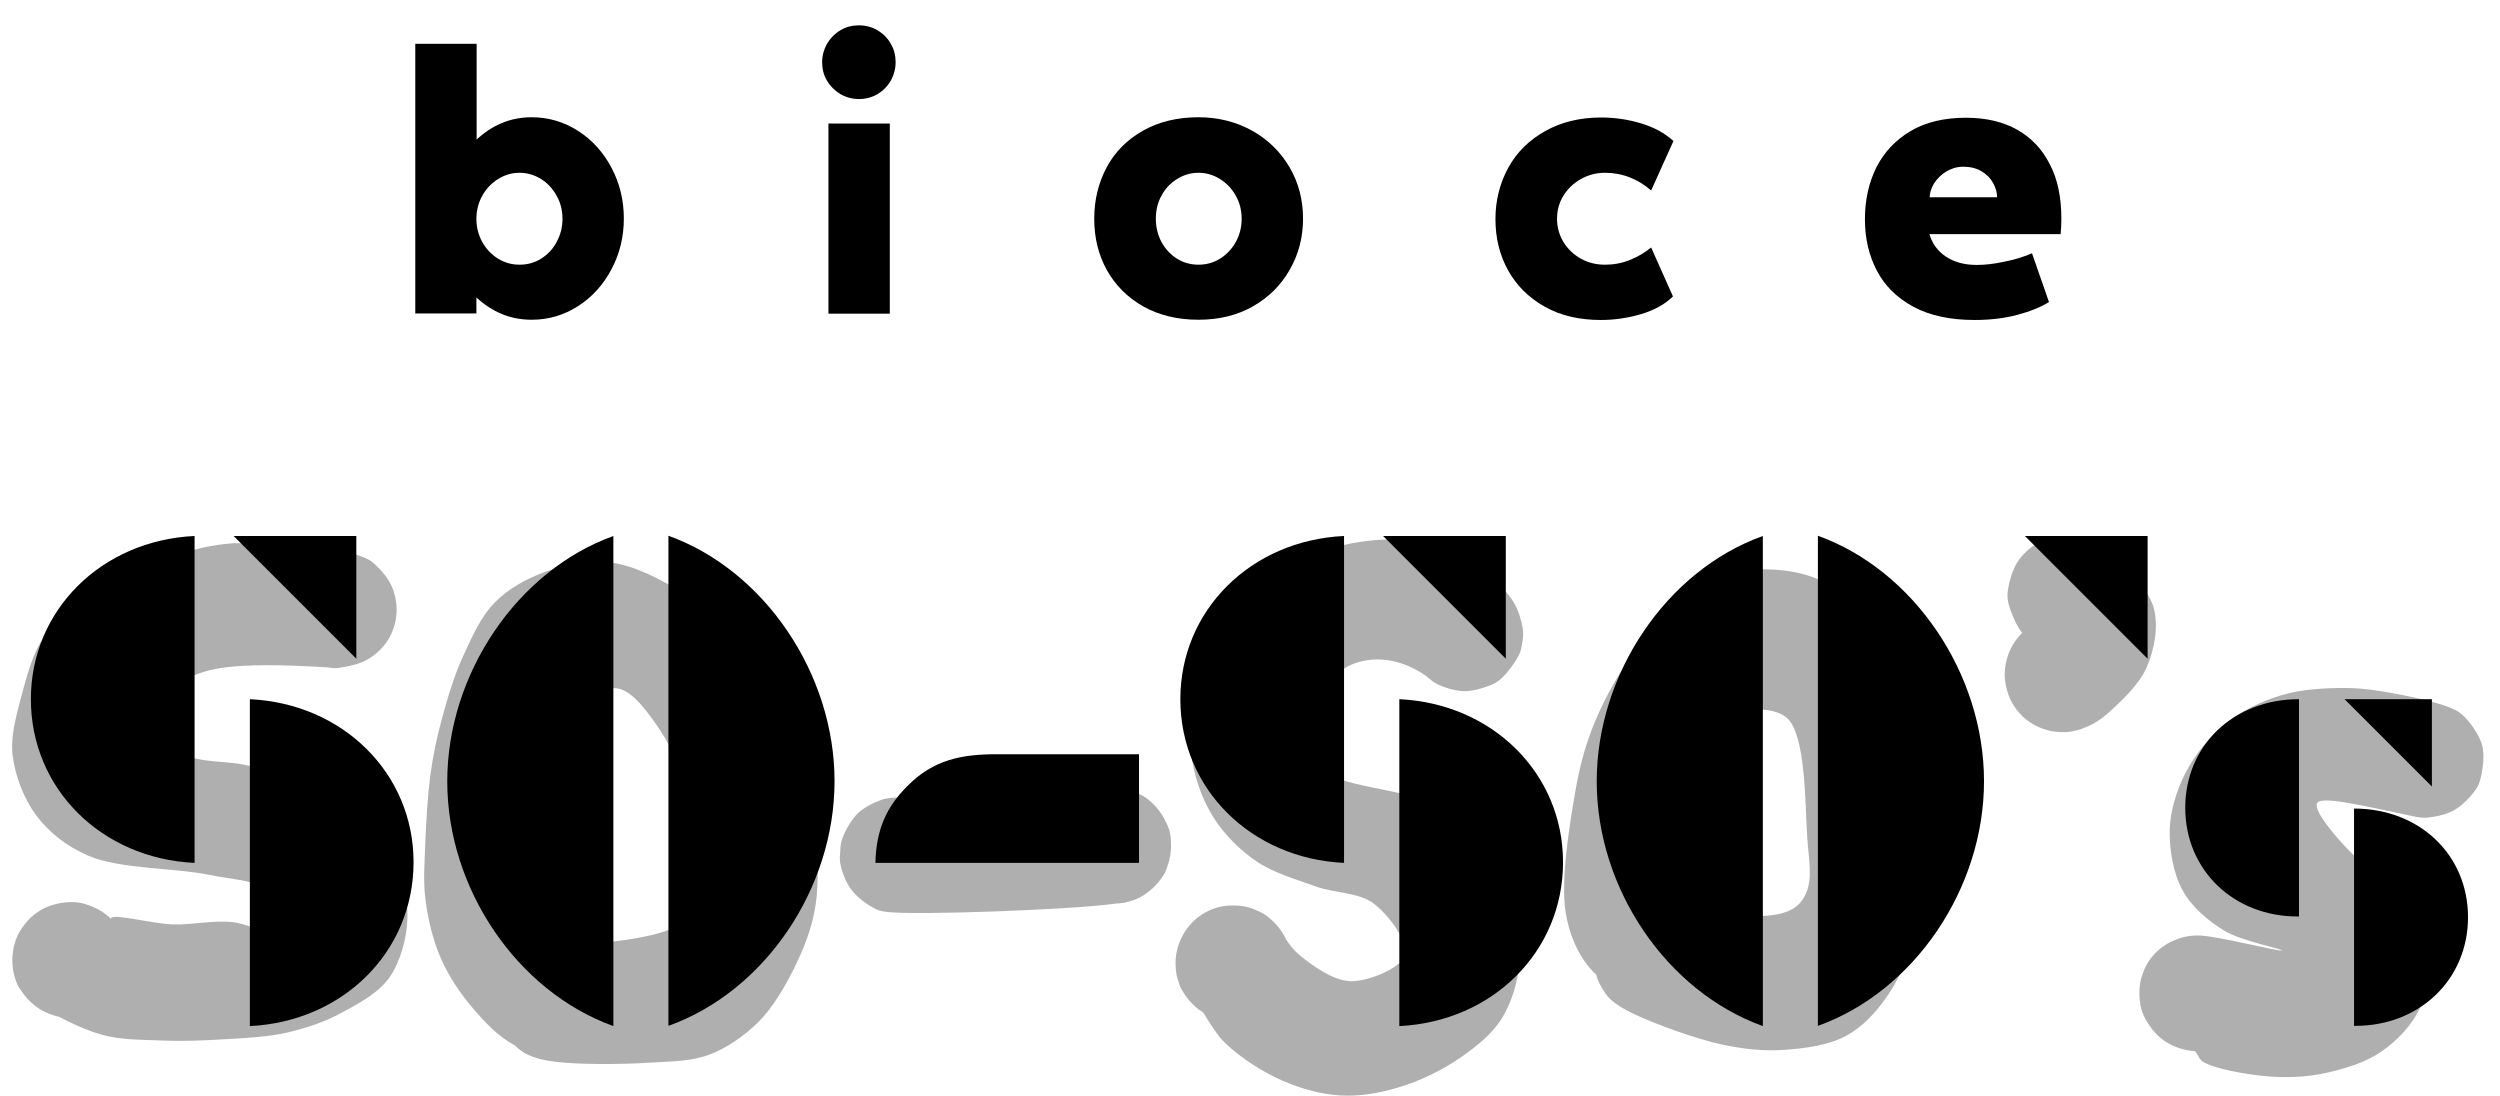
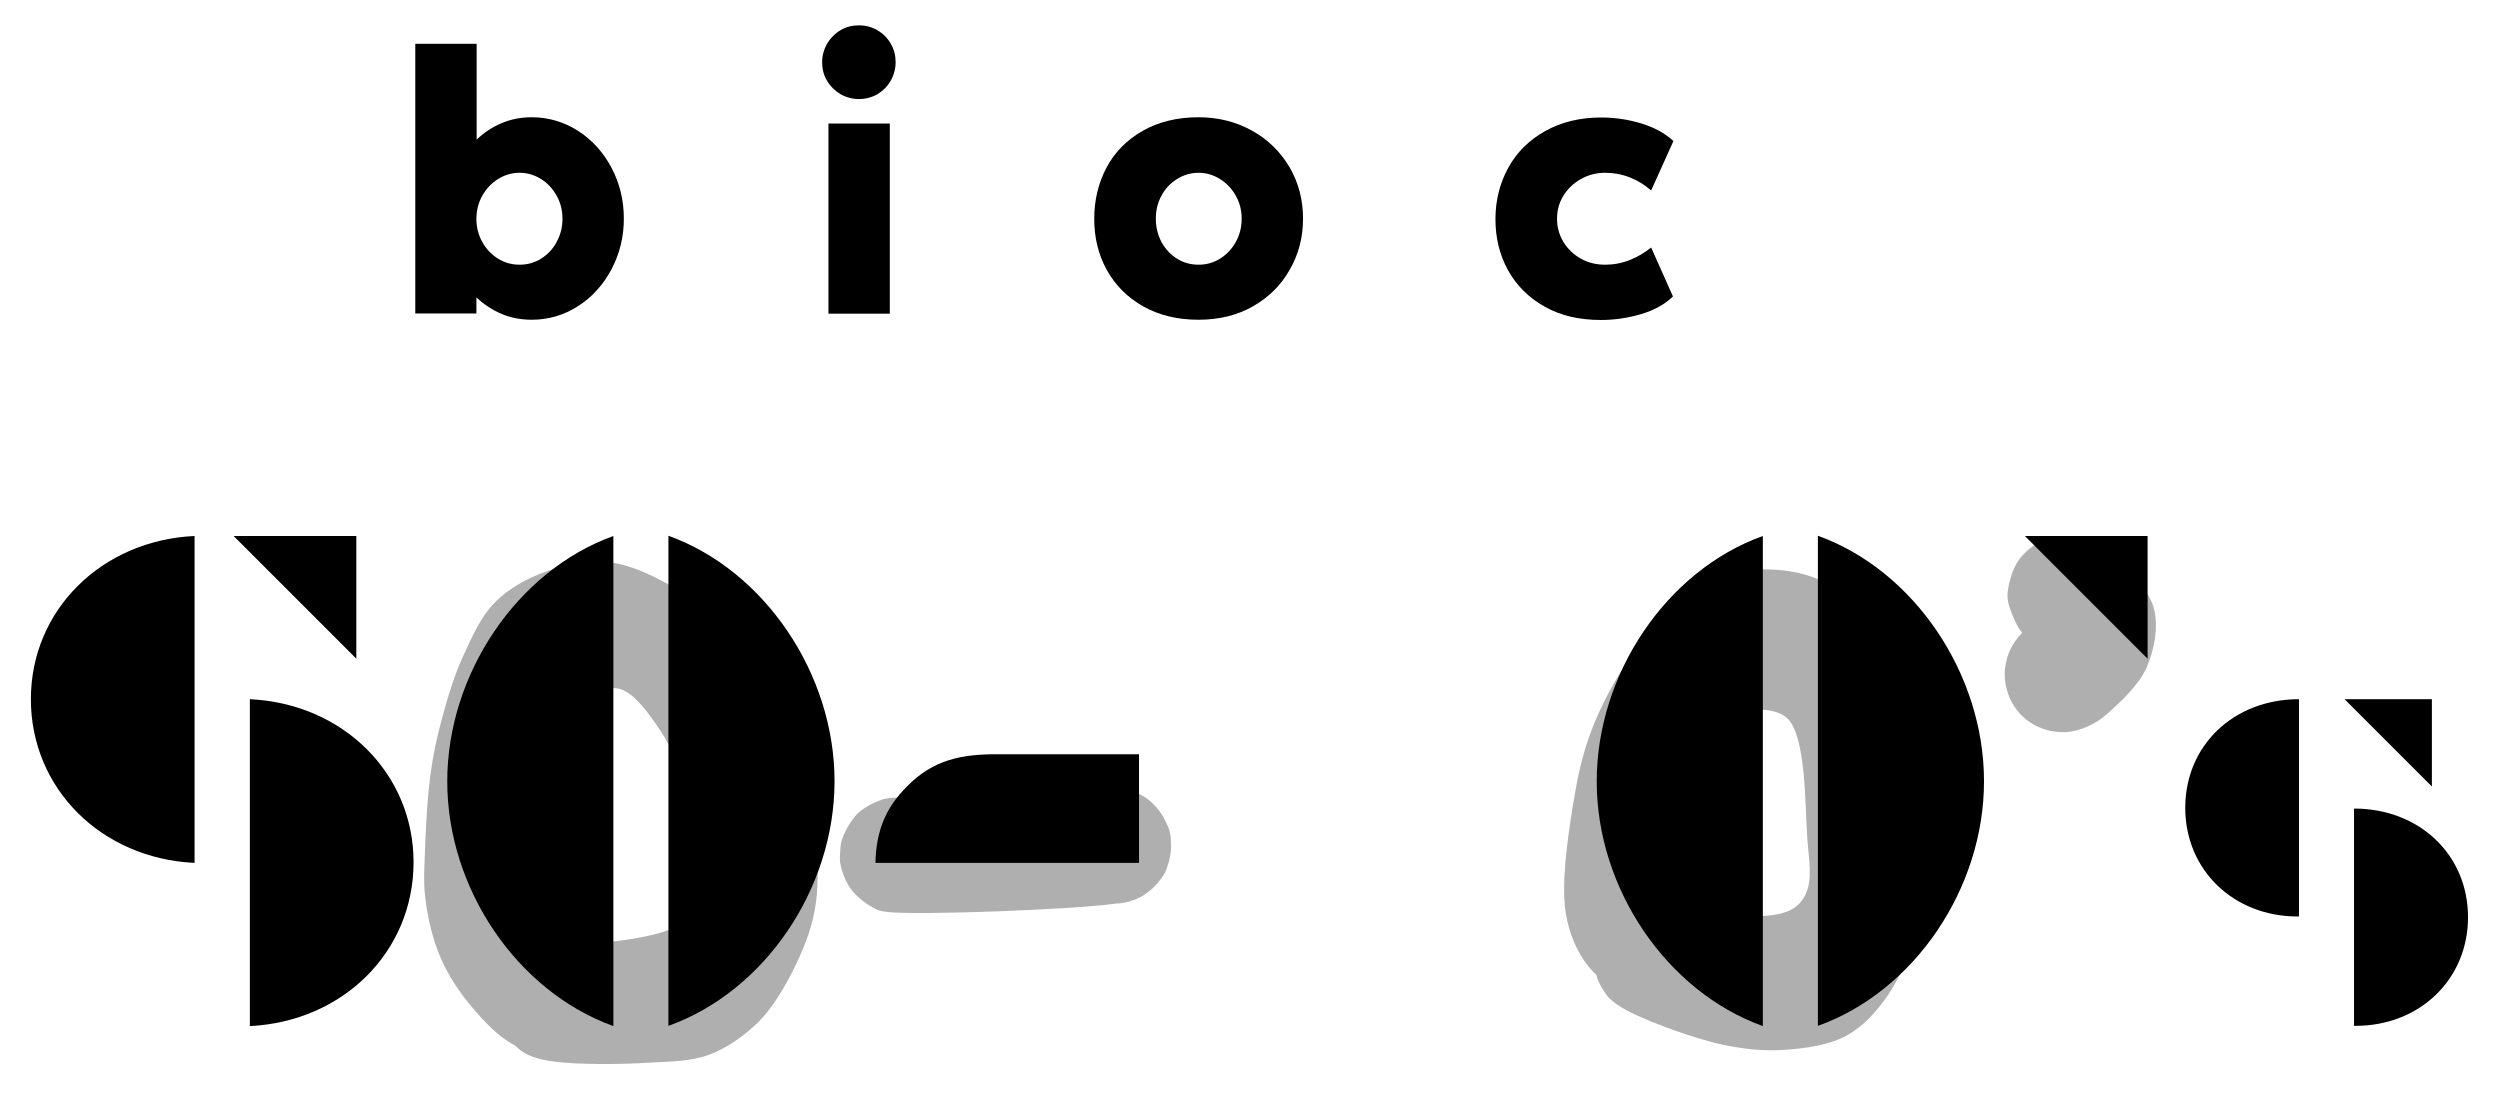
<svg xmlns="http://www.w3.org/2000/svg" xmlns:xlink="http://www.w3.org/1999/xlink" version="1.1" id="レイヤー_1" x="0px" y="0px" viewBox="0 0 1030.9 452" style="enable-background:new 0 0 1030.9 452;" xml:space="preserve">
  <style type="text/css"> .st0{clip-path:url(#SVGID_00000100359632059814032470000016389241898698990750_);} .st1{clip-path:url(#SVGID_00000024692715904317643790000004071625876896130450_);} .st2{fill:#AFAFAF;} .st3{clip-path:url(#SVGID_00000147909630531043794980000014000429403600353713_);} .st4{clip-path:url(#SVGID_00000060750436267217601340000006525328819486775193_);} .st5{clip-path:url(#SVGID_00000025444474252595092000000012250586257898995380_);} .st6{clip-path:url(#SVGID_00000134221766970970099670000014076694682366625937_);} .st7{clip-path:url(#SVGID_00000036950131128941594780000007901896603772854656_);} .st8{clip-path:url(#SVGID_00000123434207705515125920000012554356502100482184_);} .st9{clip-path:url(#SVGID_00000083051148111355278310000017233529801803978123_);} .st10{clip-path:url(#SVGID_00000170987846974917504910000009989391790175697546_);} .st11{clip-path:url(#SVGID_00000116230623281031171530000000257784117469992362_);} .st12{clip-path:url(#SVGID_00000065034080495001424000000013823868393890194087_);} .st13{clip-path:url(#SVGID_00000000941040123841111600000003816457520415069610_);} .st14{clip-path:url(#SVGID_00000136369776200813902720000006743815233321335969_);} </style>
  <g>
    <defs>
-       <rect id="SVGID_1_" x="4.8" y="224" width="163.5" height="205.3" />
-     </defs>
+       </defs>
    <clipPath id="SVGID_00000065038448698341054140000011133131815781052335_">
      <use xlink:href="#SVGID_1_" style="overflow:visible;" />
    </clipPath>
    <g style="clip-path:url(#SVGID_00000065038448698341054140000011133131815781052335_);">
      <g>
        <defs>
          <path id="SVGID_00000039825453748334761610000005809497073419607197_" d="M135.2,275.2c-42.1-2.6-49.5,1-57.2,4.1 s-21.4,6.4-22.3,11.4c-0.9,5.3,11.9,15.9,19.6,20.1c7.4,3.9,17.3,2.8,25.6,4.6c8,1.8,16.1,3.1,23.4,6.3 c7.4,3.1,14.8,7,20.9,12.3c6.4,5.5,12.9,12.9,16.7,20.4c3.8,7.4,6.4,16.2,6.1,24.2c-0.2,8.2-2.9,18.1-7.5,24.6 c-4.5,6.3-12.4,10.5-19.4,14.3c-6.9,3.8-14.4,6.3-22.3,8.2c-8.5,2-18.4,2.4-27.2,2.9c-8.3,0.5-15.8,0.8-23.9,0.5 c-8.5-0.4-17.6-0.1-26-2.5c-8.9-2.5-20.1-8.5-26-12.3c-3.4-2.3-5.6-4-7.4-6.4c-1.5-2.1-2.3-4.8-2.8-7.3 c-0.5-2.5-0.5-5.1-0.2-7.7c0.2-2.5,1-5.1,2.1-7.4c1.1-2.3,2.8-4.4,4.5-6.3c1.8-1.8,3.9-3.5,6.1-4.6c2.3-1.1,4.9-1.9,7.4-2.3 c2.5-0.4,5.1-0.2,7.6,0.1c2.5,0.4,5,1.3,7.3,2.5c2.3,1.3,4.3,3,6,4.9c1.8,1.9,3.3,4.1,4.3,6.4c1,2.4,1.6,5,1.9,7.5 c0.2,2.5,0.1,5.1-0.5,7.7c-0.6,2.5-1.6,5-3,7.1c-1.4,2.1-3,4.1-5,5.8c-2,1.6-4.4,3-6.8,3.9c-2.4,0.9-5,1.4-7.5,1.5 c-2.5,0.1-5.3-0.2-7.6-1c-2.4-0.8-4.9-1.9-6.9-3.4c-2.1-1.5-4-3.4-5.5-5.4c-1.5-2-2.8-4.5-3.5-6.9c-0.8-2.4-1.1-5-1.1-7.5 c0-2.5,0.5-5.3,1.4-7.7c0.9-2.4,2.1-4.8,3.8-6.8c1.5-2,3.5-3.8,5.6-5.1c2.1-1.4,4.6-2.5,7.1-3.1c2.5-0.6,5.1-0.9,7.7-0.8 c2.5,0.1,5.1,0.9,7.5,1.9c2.4,1,4.6,2.4,6.5,4c1.9,1.6,4.9,6,4.9,6s-4.4-4.3-3.8-5.3c1.1-2,17.2,2.4,25.7,2.6 c8.3,0.2,16.6-1.9,24.8-0.9c8.7,1.1,24.1,10,26.1,7.5c1.9-2.4-6.3-16.2-12.2-20.7c-6-4.5-14.3-4.3-23.7-6.3 c-13.5-2.9-37.4-2.4-50-7.9c-9.3-4-16.3-9.7-21.6-16.7c-5.1-6.9-8.7-16.4-9.7-24.7c-0.9-7.9,1.4-15.9,3.5-24 c2.3-8.4,4.6-18.1,9.7-25.2c5-7,12.9-12.5,20.2-17.3c7-4.5,14.9-7.5,22.4-10.8c7.4-3.1,14.5-6.5,22.3-8.3 c8.2-1.9,16.9-2.3,25.5-2.3s18.3,1.2,25.7,2.5c5.8,1,11.5,2.1,15.2,3.6c2.1,0.9,3.3,1.5,4.9,3c2.3,2.1,5.4,5.6,6.9,9 c1.5,3.4,2.3,7.5,2,11.3c-0.2,3.6-1.5,7.8-3.5,10.9c-1.9,3.1-5,6-8.2,7.9c-3.1,1.9-7.8,3-10.9,3.4 C138.7,275.9,135.2,275.2,135.2,275.2" />
        </defs>
        <clipPath id="SVGID_00000036932111339874934530000015050491760292152255_">
          <use xlink:href="#SVGID_00000039825453748334761610000005809497073419607197_" style="overflow:visible;" />
        </clipPath>
        <g style="clip-path:url(#SVGID_00000036932111339874934530000015050491760292152255_);">
          <path class="st2" d="M0,219h173.1v215H0V219z" />
        </g>
      </g>
    </g>
  </g>
  <g>
    <defs>
      <rect id="SVGID_00000031926040758173289930000017826070092773118867_" x="174.3" y="231.6" width="163.4" height="207.6" />
    </defs>
    <clipPath id="SVGID_00000158749577707797543400000011190723176069018043_">
      <use xlink:href="#SVGID_00000031926040758173289930000017826070092773118867_" style="overflow:visible;" />
    </clipPath>
    <g style="clip-path:url(#SVGID_00000158749577707797543400000011190723176069018043_);">
      <g>
        <defs>
          <path id="SVGID_00000018927659624699419910000009693059198265223575_" d="M228.9,390.2c47-2.5,54.3-8.7,57.8-15.6 c3.6-7,2.6-17.7,1.9-26.1c-0.8-8.2-3.5-15.9-6.1-23.7c-2.6-7.9-5.3-16.3-9.9-23.1c-4.6-6.8-11.2-16.6-17.8-17.8 c-6.5-1.1-17.2,4.5-21.9,10.2c-5,5.9-5.3,16.9-6.9,25.2c-1.5,8-2.4,15.8-2.9,23.7c-0.5,8-2.1,16.6,0,24.1 c2.1,7.8,8.7,20.1,13,22.1c2.4,1.1,4.8-1.3,7.1-1.3c2.5,0,5.3,0.4,7.7,1.3c2.4,0.8,4.8,2.1,6.8,3.6c2,1.5,4,3.5,5.4,5.6 c1.4,2.1,2.5,4.6,3.1,7c0.6,2.5,1,5.1,0.9,7.7c-0.1,2.5-0.6,5.1-1.6,7.5c-0.9,2.4-2.4,4.6-4,6.5c-1.6,1.9-3.8,3.6-5.9,5 c-2.1,1.2-4.6,2.4-7.1,2.9c-2.5,0.5-5.1,0.6-7.7,0.4c-2.5-0.3-5.1-1-7.4-2c-2.3-1.1-4.5-2.6-6.4-4.4c-1.9-1.8-3.5-3.9-4.8-6.1 c-1.1-2.3-2-4.8-2.4-7.3c-0.4-2.5-0.4-5.1,0-7.6c0.4-2.5,1.3-5.1,2.4-7.4c1.3-2.3,2.9-4.4,4.8-6.1c1.9-1.8,4.1-3.3,6.4-4.3 c2.3-1,4.9-1.8,7.4-2c2.5-0.2,5.1-0.1,7.7,0.4c2.5,0.5,5,1.6,7.1,2.9c2.1,1.3,4.3,3,5.9,4.9c1.6,1.9,3,4.3,4,6.7 c0.9,2.4,1.5,5,1.6,7.5c0.1,2.5-0.2,5.1-0.9,7.7c-0.6,2.4-1.8,4.9-3.1,7c-1.4,2.1-3.4,4.1-5.4,5.6c-2,1.5-4.4,2.8-6.8,3.5 c-2.4,0.8-5.1,1-7.7,1.3c-2.4,0.2-3.9,0.2-6.9,0c-5.5-0.5-16.8-1.1-23.7-4.5c-6.9-3.4-12.8-9.8-17.9-15.8 c-5.1-6-9.7-12.9-12.9-20.2c-3.3-7.5-5.4-16.4-6.4-24.6c-1-8-0.2-15.8,0-24c0.4-8.7,0.9-17.9,2-26.5c1.1-8.2,2.6-15.6,4.8-23.6 c2.3-8.5,5.1-18.1,8.9-26.2c3.6-7.8,7.2-16.1,12.9-21.8c5.6-5.8,13.3-10,21.1-12.8c8-2.9,17.8-4.8,26.3-3.8 c8.5,1,17.1,5.1,24.8,9.4c8.2,4.4,16.6,10.7,22.9,16.9c5.9,5.8,10,10.9,14.7,19.1c6.8,11.9,15,34.1,18.8,47.4 c2.6,9.2,3.5,15.5,4.1,23.7c0.6,8.8,0.9,18.6-0.8,27.2c-1.5,8.3-4.8,16.3-8.5,23.8c-3.9,7.8-8.8,16.2-14.8,22.2 c-5.8,5.6-12.7,10.5-20.1,13.3c-7.5,2.8-15.6,2.8-24.8,3.3c-11.5,0.8-30,0.8-38.9-0.4c-4.9-0.6-8.2-1.5-11-2.8 c-2-0.9-3.4-2-4.8-3.3c-1.4-1.2-2.6-2.4-3.8-4.3c-1.6-2.6-3.5-7-4-10.7s0.5-8.4,1.4-11.4c0.6-2.1,1.3-3.3,2.6-5 c1.9-2.5,5.3-5.9,8.5-7.7s11.2-2.6,11.2-2.6" />
        </defs>
        <clipPath id="SVGID_00000003783045981120615400000007381478712948617404_">
          <use xlink:href="#SVGID_00000018927659624699419910000009693059198265223575_" style="overflow:visible;" />
        </clipPath>
        <g style="clip-path:url(#SVGID_00000003783045981120615400000007381478712948617404_);">
          <path class="st2" d="M170.3,226.9h171.4v216.3H170.3V226.9z" />
        </g>
      </g>
    </g>
  </g>
  <g>
    <defs>
      <rect id="SVGID_00000048482270491042689100000018426922532855567034_" x="346.1" y="324.9" width="136.9" height="51.7" />
    </defs>
    <clipPath id="SVGID_00000167374349010261602680000006023695016541066420_">
      <use xlink:href="#SVGID_00000048482270491042689100000018426922532855567034_" style="overflow:visible;" />
    </clipPath>
    <g style="clip-path:url(#SVGID_00000167374349010261602680000006023695016541066420_);">
      <g>
        <defs>
          <path id="SVGID_00000034776373521486113060000003981045810429919923_" d="M369.2,328.9c95.3-3.4,98.1-2.5,100.9-1.3 c2,0.9,3.1,1.8,4.8,3.3c2.3,2.3,5.3,6.5,6.5,9.4c0.9,2,1.2,3.4,1.4,5.5c0.2,3.1-0.5,8.3-1.4,11.3c-0.6,2.1-1.3,3.4-2.6,5.1 c-1.9,2.5-5.3,5.9-8.5,7.6c-3.3,1.8-7.7,2.6-11,2.8c-2.8,0.1-5.3-0.5-7.7-1.3c-2.4-0.9-4.9-2.1-6.9-3.6c-2-1.5-3.9-3.5-5.3-5.6 c-1.4-2.1-2.6-4.5-3.3-7c-0.6-2.4-0.9-5.1-0.8-7.7c0.1-2.5,0.8-5.1,1.6-7.5c0.9-2.4,2.3-4.6,3.9-6.5s3.8-3.6,5.9-5 c2.1-1.3,4.6-2.4,7.2-2.9c2.5-0.5,5.3-0.6,7.8-0.4c2.5,0.2,5.1,1,7.4,2c2.3,1.1,4.5,2.6,6.4,4.4c1.9,1.8,3.4,3.9,4.6,6.1 c1.1,2.3,2.1,4.8,2.5,7.3c0.4,2.5,0.4,5.1,0,7.7c-0.4,2.5-1.2,5.1-2.5,7.4c-1.1,2.3-2.8,4.4-4.6,6.1c-1.9,1.8-4.1,3.3-6.4,4.3 c-2.3,1.1-4.9,1.9-7.4,2.1c-2.5,0.2-5.3,0.1-7.8-0.5c-2.5-0.6-5-1.6-7.2-2.9c-2.1-1.3-4.3-3-5.9-4.9c-1.6-1.9-3-4.3-3.9-6.6 c-0.9-2.4-1.5-5-1.6-7.5c-0.1-2.5,0.1-5.3,0.8-7.7c0.6-2.5,1.9-4.9,3.3-7c1.4-2.1,3.3-4.1,5.3-5.6c2-1.5,4.5-2.8,6.9-3.5 c2.4-0.8,4.8-1.4,7.5-1.2c3.4,0.1,8.2,1.4,11,2.6c2,0.9,3.1,1.8,4.8,3.3c2.3,2.3,5.3,6.5,6.5,9.4c0.9,2,1.2,3.4,1.4,5.5 c0.2,3.1-0.5,8.3-1.4,11.3c-0.6,2.1-1.3,3.4-2.6,5.1c-1.9,2.5-5.3,5.9-8.5,7.6c-3.3,1.8-5.5,2-11,2.8 c-15.9,2.3-81.8,4.9-93.9,3.3c-3-0.4-3.6-0.8-5.5-1.8c-2.8-1.5-6.5-4.3-8.8-7.3c-2.3-2.9-3.9-7.4-4.5-10.4 c-0.5-2.1-0.2-3.9-0.1-5.8c0.1-1.9,0.2-3.6,1.1-5.6c1.1-2.9,3.5-7.1,6.1-9.7c2.6-2.5,6.9-4.6,9.8-5.6 C365.5,329,369.2,328.9,369.2,328.9" />
        </defs>
        <clipPath id="SVGID_00000127029124322343335690000017583950478593274497_">
          <use xlink:href="#SVGID_00000034776373521486113060000003981045810429919923_" style="overflow:visible;" />
        </clipPath>
        <g style="clip-path:url(#SVGID_00000127029124322343335690000017583950478593274497_);">
          <path class="st2" d="M341.3,320h146.4v60.9H341.3V320z" />
        </g>
      </g>
    </g>
  </g>
  <g>
    <defs>
      <rect id="SVGID_00000088090555965962790860000011383069493273036459_" x="484.6" y="222" width="143.5" height="230" />
    </defs>
    <clipPath id="SVGID_00000158710694804197097140000006541158117978586033_">
      <use xlink:href="#SVGID_00000088090555965962790860000011383069493273036459_" style="overflow:visible;" />
    </clipPath>
    <g style="clip-path:url(#SVGID_00000158710694804197097140000006541158117978586033_);">
      <g>
        <defs>
          <path id="SVGID_00000111896963108134270910000011259529623949951903_" d="M587.9,278.6c-12.8-8.8-24.8-7.5-31.7-4 c-6.9,3.5-14.7,10.9-16.8,17.8c-2.1,6.9-1.4,17.4,3.9,23.6c7.6,8.9,36,9,48.3,15.8c9,5,15.7,10.3,21.1,17.3 c5.3,6.9,8.8,15.9,11,24.1c2.3,7.9,3.6,16.3,2.9,24.1c-0.8,7.8-3.3,16.3-7.4,22.8c-4.1,6.5-10.7,11.7-17.4,16.3 c-7.3,5-16.6,9.5-25.1,12c-7.9,2.4-16.2,3.8-24.2,3.3c-8-0.5-16.1-2.8-23.7-6.1c-8.2-3.6-17.1-9.3-23.5-15.4 c-6-5.8-10.9-17.1-14.3-19.9c-1.3-1.1-2.4-0.6-3.3-1.6c-1.3-1.5-2-4.8-2.5-7.3c-0.5-2.5-0.6-5.3-0.2-7.8c0.4-2.5,1.3-5,2.4-7.3 c1.1-2.3,2.8-4.5,4.6-6.3c1.8-1.8,4-3.3,6.3-4.4c2.3-1.1,4.9-1.9,7.4-2.1c2.5-0.2,5.1-0.2,7.6,0.3c2.5,0.5,5,1.5,7.3,2.8 c2.1,1.3,4.3,3,5.9,4.9c1.6,1.9,3.1,4.1,4.1,6.5c1,2.4,1.6,5,1.8,7.5c0.1,2.5-0.1,5.3-0.8,7.7c-0.6,2.5-1.8,4.9-3.1,7 c-1.4,2.1-3.1,4.1-5.1,5.6c-2,1.6-4.4,2.9-6.8,3.8c-2.4,0.9-5,1.4-7.5,1.4c-2.5,0-5.3-0.4-7.7-1.1c-2.4-0.8-4.9-2-6.9-3.5 c-2-1.5-3.9-3.4-5.4-5.5c-1.5-2-2.6-4.5-3.4-6.9c-0.8-2.4-1-5.1-0.9-7.7c0.1-2.5,0.6-5.1,1.5-7.5c0.9-2.4,2.3-4.8,3.9-6.8 c1.6-2,3.6-3.6,5.8-5c2.1-1.4,4.6-2.4,7.1-3c2.5-0.6,5.1-0.8,7.7-0.5c2.5,0.2,5.1,0.9,7.4,1.9c2.4,1,4.3,2.1,6.5,4.3 c3.4,3.1,6.1,10,11,14c5.6,4.6,14.3,10.9,21.6,10.9c7.3,0,20.6-5.5,22.1-10.8s-6.6-16.4-12.8-21.1c-6.1-4.8-16.2-4.3-24.1-7.2 c-8-2.9-16.9-5.4-23.9-10c-6.9-4.6-13.3-10.9-17.8-17.8c-4.4-6.8-7.5-14.9-9-23.1c-1.5-8.4-1.3-18.1,0.2-26.6 c1.5-8.5,4.5-17.4,8.8-24.7c4.1-7,10.2-12.9,16-18.3c5.9-5.3,12.3-10.3,19.4-13.8c7.4-3.6,15.8-6.4,24.3-7.7 c8.9-1.3,19.2-1.8,28,0.5c8.8,2.3,18.3,8.3,24.6,12.9c4.8,3.5,8.5,7.3,11,11.3c2.1,3.4,3.3,7.8,3.8,10.8 c0.4,2.1,0.1,3.8-0.1,5.6c-0.3,1.9-0.5,3.6-1.5,5.6c-1.4,2.8-4.5,7-6.8,9.2c-1.6,1.5-2.8,2.3-4.8,3.1c-2.9,1.2-7.4,2.6-11.2,2.5 c-3.6-0.1-8.3-1.6-11-3C590.5,281,587.9,278.6,587.9,278.6" />
        </defs>
        <clipPath id="SVGID_00000134958932310631587550000000990675127456331173_">
          <use xlink:href="#SVGID_00000111896963108134270910000011259529623949951903_" style="overflow:visible;" />
        </clipPath>
        <g style="clip-path:url(#SVGID_00000134958932310631587550000000990675127456331173_);">
-           <path class="st2" d="M479.8,218.4h153.1v238H479.8V218.4z" />
-         </g>
+           </g>
      </g>
    </g>
  </g>
  <g>
    <defs>
      <rect id="SVGID_00000023960264232858220450000002688546407556953779_" x="644.8" y="234.5" width="149" height="198.8" />
    </defs>
    <clipPath id="SVGID_00000154385375620142336130000012506441969596791681_">
      <use xlink:href="#SVGID_00000023960264232858220450000002688546407556953779_" style="overflow:visible;" />
    </clipPath>
    <g style="clip-path:url(#SVGID_00000154385375620142336130000012506441969596791681_);">
      <g>
        <defs>
          <path id="SVGID_00000173130290516794098420000009642910705231963274_" d="M688.8,372.7c44.8,10.2,52.3,2.9,55.6-3.6 c3.3-6.6,1.4-14.8,0.8-24.2c-0.9-13.5-0.5-42-8.4-48.9c-5.5-4.8-18.1-4.1-24.1-0.6c-6.3,3.6-9.2,14.8-12.2,22.7 c-2.9,7.8-4.4,16.1-5.6,24.2c-1.3,8.2-4.3,18.7-1.6,24.8c2.3,5.3,10.7,7.8,13.7,11.3c2,2.4,3,4.3,3.9,6.7 c0.9,2.4,1.4,5.1,1.5,7.6c0.1,2.5-0.3,5.1-1,7.5c-0.8,2.4-1.9,4.9-3.4,7c-1.5,2-3.5,3.9-5.5,5.4c-2,1.5-4.4,2.8-6.8,3.5 c-2.4,0.8-5.1,1.1-7.6,1.1c-2.5,0-5.3-0.6-7.7-1.5c-2.4-0.9-4.6-2.3-6.6-3.8c-2-1.6-3.9-3.5-5.3-5.6c-1.4-2.1-2.4-4.5-3-7 c-0.6-2.5-1-5.3-0.8-7.8c0.2-2.5,0.9-5.1,1.9-7.4c1-2.4,2.5-4.6,4.1-6.5c1.6-1.9,3.8-3.6,5.9-4.9c2.3-1.3,4.8-2.3,7.3-2.8 c2.5-0.5,5.1-0.6,7.7-0.2c2.5,0.4,5.1,1.1,7.4,2.3c2.3,1.1,4.4,2.8,6.3,4.5c1.8,1.8,3.5,3.9,4.6,6.1c1.1,2.3,1.9,4.9,2.3,7.4 c0.4,2.5,0.4,5.3-0.1,7.8c-0.5,2.5-1.4,5-2.6,7.2c-1.3,2.3-3,4.3-4.9,6c-1.9,1.8-4.1,3.3-6.4,4.3c-2.4,1-5,1.6-7.5,1.9 c-2.5,0.2-5.1,0-7.7-0.6c-2.8-0.8-5.1-1.8-8.4-3.6c-5.3-3-14.7-8.4-19.6-14.5c-4.8-6.1-7.9-13.2-9.4-22.3 c-2.1-13.2,1.6-36.1,4-49.9c1.8-10.2,3.8-17.6,7-26c3.3-8.4,7.5-16.6,12.3-24.2c4.8-7.7,9.9-15.7,16.1-21.9 c5.9-6,12.8-11.7,20.2-14.9c7.4-3.3,16.2-4.8,24.2-4.5c8,0.2,16.8,1.8,23.8,5.8c7.4,4.1,14.2,12.3,19.1,19.4 c4.6,6.8,7.3,12.9,10.2,21.9c4.3,13.3,8,37,9.7,51.3c1.1,10,1.5,17.4,1.1,26c-0.4,8.4-1,16.7-3.3,25c-2.4,8.8-6.4,18.7-11.4,26 c-4.6,6.8-10.2,13-17.1,16.8c-7.2,4-16.9,5.3-25.5,5.9c-8.5,0.6-16.4-0.2-25.6-2.1c-11.3-2.4-28.6-8.8-36.7-12.7 c-4.4-2.1-7.4-4-9.7-6.1c-1.6-1.5-2.4-3-3.4-4.6c-0.9-1.6-1.8-3.1-2.3-5.3c-0.6-3-1.1-7.8-0.4-11.4c0.8-3.6,2.6-7.4,5-10.3 c2.4-2.9,5.8-5.4,9.2-6.8s8.2-1.9,11.3-1.8C685.4,371.6,688.8,372.7,688.8,372.7" />
        </defs>
        <clipPath id="SVGID_00000011712539547783366940000003628756851941136823_">
          <use xlink:href="#SVGID_00000173130290516794098420000009642910705231963274_" style="overflow:visible;" />
        </clipPath>
        <g style="clip-path:url(#SVGID_00000011712539547783366940000003628756851941136823_);">
          <path class="st2" d="M640.4,229.5h157.6v208.1H640.4V229.5z" />
        </g>
      </g>
    </g>
  </g>
  <g>
    <defs>
      <rect id="SVGID_00000028285254696742780770000014821449664729697203_" x="881.8" y="283.3" width="142.4" height="161.4" />
    </defs>
    <clipPath id="SVGID_00000146458122130304693860000016813464556971963322_">
      <use xlink:href="#SVGID_00000028285254696742780770000014821449664729697203_" style="overflow:visible;" />
    </clipPath>
    <g style="clip-path:url(#SVGID_00000146458122130304693860000016813464556971963322_);">
      <g>
        <defs>
-           <path id="SVGID_00000173162050272651083590000013811816408961285054_" d="M994.7,336.5c-21.4-4.5-37.5-8.4-39.2-5.3 c-1.8,3.1,8.7,15.2,14.5,20.9c5.8,5.6,14.9,7.8,20.2,13.7c5.3,5.9,9.9,13.5,11.4,21.4c1.5,8.5,0,20.1-3.5,28 c-3.3,7.4-9.5,13.9-16.1,18.4c-6.4,4.5-14.8,7-22.7,8.8c-7.9,1.8-16.6,2.1-24.8,1.4c-8.7-0.8-21.6-3.1-26.1-6 c-2.1-1.4-2-3.5-3.6-4.5c-1.9-1.1-5.1-0.8-7.5-1.6c-2.4-0.9-4.8-2.3-6.6-3.9c-2-1.6-3.6-3.8-5-5.9c-1.4-2.1-2.5-4.6-3-7.1 c-0.5-2.5-0.6-5.1-0.4-7.7c0.2-2.5,1-5.1,2-7.5c1-2.3,2.5-4.5,4.3-6.4c1.8-1.9,3.9-3.4,6.1-4.6c2.3-1.1,4.8-2.1,7.3-2.5 c2.5-0.4,5.1-0.5,7.7-0.1c2.5,0.4,5.1,1.3,7.4,2.4c2.3,1.1,4.4,2.8,6.1,4.6c1.8,1.9,3.3,4.1,4.4,6.4c1,2.3,1.8,4.9,2,7.4 c0.2,2.5,0.2,5.1-0.2,7.7c-0.5,2.5-1.6,5-2.9,7.3c-1.3,2.1-3,4.3-4.9,5.9c-1.9,1.6-4.3,3-6.6,4c-2.4,1-5,1.6-7.5,1.8 c-2.5,0.1-5.1-0.2-7.6-0.9c-2.4-0.6-4.9-1.8-7-3.1c-2.1-1.4-4.1-3.3-5.6-5.3c-1.5-2-2.9-4.4-3.6-6.8c-0.9-2.4-1.3-5.1-1.3-7.6 c0-2.5,0.4-5.1,1.1-7.5c0.8-2.4,2.1-4.9,3.6-6.9c1.5-2,3.4-4,5.5-5.4c2.1-1.5,4.5-2.6,7-3.3c2.4-0.6,4.3-1,7.7-0.9 c7.3,0.2,33.4,6.9,33.6,6.1c0.1-0.6-16.6-3.9-23.5-8c-6.8-4.1-13.7-9.9-17.4-16.8c-3.9-7-5.5-16.9-5.3-25.1 c0.3-7.9,2.8-15.9,6.4-23.1c3.8-7.4,9.8-14.9,16.4-20.3c6.7-5.4,14.9-9.4,23.2-11.9c8.3-2.5,17.7-3,26.3-3 c8.3,0,16.9,1.6,24.6,3.1c7,1.4,15.6,3.5,19.8,5.5c2.3,1,3.1,1.6,4.6,3.1c2.3,2.1,5.4,6.5,6.6,9.4c0.9,2,1.3,3.4,1.4,5.5 c0.3,3.1-0.4,8.4-1.3,11.4c-0.6,2.1-1.3,3.3-2.6,5c-1.9,2.5-5.3,5.9-8.5,7.6c-3.3,1.8-7.9,2.6-11,2.9 C998.2,337.4,994.7,336.5,994.7,336.5" />
-         </defs>
+           </defs>
        <clipPath id="SVGID_00000031889614817715226970000017949369876993136523_">
          <use xlink:href="#SVGID_00000173162050272651083590000013811816408961285054_" style="overflow:visible;" />
        </clipPath>
        <g style="clip-path:url(#SVGID_00000031889614817715226970000017949369876993136523_);">
          <path class="st2" d="M877.1,278.6h151.9v170.2H877.1V278.6z" />
        </g>
      </g>
    </g>
  </g>
  <g>
    <defs>
      <rect id="SVGID_00000015343753703964067580000010920765806842489779_" x="826.6" y="221.2" width="62.6" height="80.7" />
    </defs>
    <clipPath id="SVGID_00000065032554585845019830000016452873985705621132_">
      <use xlink:href="#SVGID_00000015343753703964067580000010920765806842489779_" style="overflow:visible;" />
    </clipPath>
    <g style="clip-path:url(#SVGID_00000065032554585845019830000016452873985705621132_);">
      <g>
        <defs>
          <path id="SVGID_00000080898073546659312980000000981985311635946905_" d="M862.4,223.8c13.2,8.3,23.4,18.6,25.7,26.8 c2.1,7.7,0.3,17.3-2.9,24.6c-3.1,7.3-11.5,14.9-16.2,19.1c-2.9,2.5-5.1,3.9-7.8,5.1c-2.4,1.1-4.9,1.9-7.4,2.3 c-2.5,0.4-5.3,0.2-7.8-0.2c-2.5-0.5-5-1.4-7.2-2.6c-2.3-1.3-4.4-2.9-6-4.8c-1.8-1.9-3.1-4.1-4.1-6.5c-1-2.4-1.6-5-1.9-7.5 s0-5.1,0.6-7.7c0.6-2.5,1.6-5,3-7.1c1.4-2.1,3.3-4,5.3-5.6c2-1.6,4.3-3,6.6-3.9c2.4-0.9,5-1.3,7.5-1.4c2.5-0.1,5.3,0.2,7.7,1 c2.4,0.8,4.8,2,6.9,3.5c2,1.5,4,3.4,5.5,5.4c1.5,2,2.6,4.5,3.4,6.9c0.8,2.4,1,5.1,1,7.6c0,2.5-0.5,5.3-1.4,7.7 c-0.9,2.4-2.3,4.6-3.9,6.6c-1.6,2-3.6,3.8-5.8,5.1c-2.1,1.4-4.6,2.4-7,3c-2.5,0.6-5.1,0.9-7.7,0.6c-2.5-0.2-5.1-0.9-7.5-1.9 c-2.4-1-4.6-2.4-6.5-4.1c-1.9-1.6-3.5-3.8-4.8-6c-1.3-2.3-2.1-4.8-2.6-7.3c-0.5-2.5-0.6-5.1-0.2-7.7c0.4-2.5,1.1-5.1,2.3-7.4 c1.1-2.3,2.8-4.5,4.5-6.3c1.8-1.8,4.1-4.8,6.3-4.4c3,0.6,9.8,12.7,8.9,13.5c-0.8,0.9-9.7-4.8-12.5-7c-1.9-1.5-2.8-2.4-4-4.3 c-1.6-2.6-3.6-7.5-4.3-10.5c-0.4-2.1-0.4-3.6,0-5.8c0.5-3.1,1.8-7.7,3.8-10.8c2-3.1,5.1-6,8.4-7.8c3.3-1.8,7.4-2.9,11-2.9 C855,221.3,862.4,223.8,862.4,223.8" />
        </defs>
        <clipPath id="SVGID_00000111191461305304631900000017357415509084764809_">
          <use xlink:href="#SVGID_00000080898073546659312980000000981985311635946905_" style="overflow:visible;" />
        </clipPath>
        <g style="clip-path:url(#SVGID_00000111191461305304631900000017357415509084764809_);">
          <path class="st2" d="M821.9,216.2h71.2v90.4h-71.2V216.2z" />
        </g>
      </g>
    </g>
  </g>
  <g>
    <g transform="translate(22.733, 548.32)">
      <g>
        <path d="M124.2-276.7v-50.6H73.6L124.2-276.7z M-10-260c0,36.9,29.1,65.7,67.5,67.5v-134.8C19.1-325.5-10-296.7-10-260z M147.8-192.8c0-36.6-29.1-65.4-67.5-67.2v134.8C118.7-127.1,147.8-155.8,147.8-192.8z" />
      </g>
    </g>
  </g>
  <g>
    <g transform="translate(151.53, 548.32)">
      <g>
        <path d="M101.4-327.3C61.7-313,32.9-270.3,32.9-226.1c0,44.2,28.8,86.6,68.5,100.9V-327.3z M124.1-125.3 c39.7-14.2,68.5-56.6,68.5-100.9c0-44.2-28.8-86.9-68.5-101.2V-125.3z" />
      </g>
    </g>
  </g>
  <g>
    <g transform="translate(281.689, 548.32)">
      <g>
        <path d="M188.1-237.3h-58.8c-14.2,0-26.1,2.1-37,13.3c-8.5,8.5-12.7,17.9-13,31.5h108.7V-237.3z" />
      </g>
    </g>
  </g>
  <g>
    <g transform="translate(378.229, 548.32)">
      <g>
-         <path d="M242.7-276.7v-50.6h-50.6L242.7-276.7z M108.5-260c0,36.9,29.1,65.7,67.5,67.5v-134.8C137.6-325.5,108.5-296.7,108.5-260 z M266.3-192.8c0-36.6-29.1-65.4-67.5-67.2v134.8C237.2-127.1,266.3-155.8,266.3-192.8z" />
-       </g>
+         </g>
    </g>
  </g>
  <g>
    <g transform="translate(507.025, 548.32)">
      <g>
        <path d="M219.9-327.3c-39.7,14.2-68.5,56.9-68.5,101.2c0,44.2,28.8,86.6,68.5,100.9V-327.3z M242.6-125.3 c39.7-14.2,68.5-56.6,68.5-100.9c0-44.2-28.8-86.9-68.5-101.2V-125.3z" />
      </g>
    </g>
  </g>
  <g>
    <g transform="translate(637.184, 548.32)">
      <g>
        <path d="M248.4-327.3h-50.6l50.6,50.6V-327.3z" />
      </g>
    </g>
  </g>
  <g>
    <g transform="translate(690.111, 548.32)">
      <g>
        <path d="M312.7-224v-36h-36L312.7-224z M257.9-170.4V-260c-27,0-46.9,19.1-46.9,44.8s20,44.8,46.3,44.8H257.9z M281.2-125.3 c26.4,0,46.4-19.1,46.4-44.8c0-25.7-20-44.8-47-44.8v89.6H281.2z" />
      </g>
    </g>
  </g>
  <g>
    <g transform="translate(139.247, 328.049)">
      <g>
        <path d="M80-279.7c6.9,0,13.3,1.9,19.1,5.6c5.8,3.7,10.4,8.8,13.8,15.2c3.4,6.4,5.1,13.4,5.1,21c0,7.5-1.7,14.5-5.1,20.9 c-3.4,6.4-8,11.5-13.8,15.2c-5.8,3.7-12.1,5.6-19.1,5.6c-4.4,0-8.6-0.8-12.4-2.4c-3.8-1.6-7.3-3.9-10.4-6.8v6.6H32V-310h25.3 v39.5c3.1-2.9,6.5-5.2,10.4-6.8C71.5-278.9,75.6-279.7,80-279.7z M75-218.9c3.2,0,6.2-0.8,8.9-2.5c2.7-1.7,4.9-4,6.4-6.9 c1.6-2.9,2.4-6.1,2.4-9.5c0-3.5-0.8-6.7-2.4-9.5c-1.6-2.9-3.7-5.2-6.4-6.9c-2.7-1.7-5.7-2.6-8.9-2.6c-3.2,0-6.2,0.9-8.9,2.6 c-2.7,1.7-4.9,4-6.5,6.9c-1.6,2.9-2.4,6.1-2.4,9.5c0,3.4,0.8,6.6,2.4,9.5c1.6,2.9,3.8,5.2,6.5,6.9 C68.9-219.7,71.8-218.9,75-218.9z" />
      </g>
    </g>
  </g>
  <g>
    <g transform="translate(267.018, 328.049)">
      <g>
        <path d="M87.2-287.2c-2.7,0-5.3-0.7-7.6-2c-2.3-1.4-4.2-3.2-5.6-5.6c-1.4-2.3-2-4.9-2-7.6c0-2.7,0.7-5.2,2-7.6 c1.4-2.3,3.2-4.2,5.6-5.6c2.3-1.4,4.9-2,7.6-2c2.7,0,5.3,0.7,7.6,2c2.3,1.4,4.2,3.2,5.5,5.6c1.4,2.3,2,4.9,2,7.6 c0,2.7-0.7,5.3-2,7.6c-1.3,2.3-3.2,4.2-5.5,5.6C92.5-287.9,89.9-287.2,87.2-287.2z M99.9-277.1v78.4H74.6v-78.4H99.9z" />
      </g>
    </g>
  </g>
  <g>
    <g transform="translate(353.016, 328.049)">
      <g>
        <path d="M141.2-279.7c8.2,0,15.6,1.9,22.2,5.6c6.6,3.7,11.7,8.8,15.4,15.1c3.7,6.4,5.5,13.4,5.5,21.1c0,7.7-1.8,14.7-5.5,21.1 c-3.6,6.4-8.7,11.4-15.2,15.1c-6.5,3.7-14,5.5-22.4,5.5c-8.6,0-16.2-1.8-22.8-5.5c-6.5-3.7-11.5-8.7-15-15 c-3.5-6.3-5.2-13.4-5.2-21.1s1.7-14.8,5.1-21.2c3.4-6.4,8.4-11.4,14.9-15.1S132.4-279.7,141.2-279.7z M141.2-218.9 c3.2,0,6.2-0.8,8.9-2.5c2.7-1.7,4.9-4,6.5-6.9c1.6-2.9,2.4-6.1,2.4-9.5c0-3.5-0.8-6.7-2.4-9.5c-1.6-2.9-3.8-5.2-6.5-6.9 c-2.7-1.7-5.7-2.6-8.9-2.6c-3.2,0-6.2,0.9-8.9,2.6c-2.7,1.7-4.9,4-6.4,6.9c-1.6,2.9-2.3,6.1-2.3,9.5c0,3.4,0.8,6.6,2.3,9.5 c1.6,2.9,3.7,5.2,6.4,6.9C135-219.7,138-218.9,141.2-218.9z" />
      </g>
    </g>
  </g>
  <g>
    <g transform="translate(476.962, 328.049)">
      <g>
        <path d="M212.9-205.8c-3.4,3.3-7.8,5.7-13.2,7.3c-5.4,1.6-11,2.4-16.5,2.4c-8.9,0-16.7-1.8-23.2-5.5c-6.6-3.7-11.6-8.7-15.1-15 c-3.5-6.3-5.2-13.4-5.2-21.1s1.8-14.8,5.3-21.2c3.5-6.4,8.6-11.4,15.2-15.1c6.6-3.7,14.3-5.6,23.1-5.6c5.6,0,11,0.8,16.4,2.4 c5.3,1.6,9.8,4,13.4,7.3l-9.2,20.4c-2.6-2.3-5.5-4.1-8.8-5.4c-3.3-1.3-6.7-1.9-10.2-1.9c-3.7,0-7,0.9-10,2.6 c-3,1.7-5.4,4-7.2,6.9c-1.8,2.9-2.6,6.1-2.6,9.5c0,3.5,0.9,6.6,2.6,9.5c1.8,2.9,4.2,5.2,7.2,6.9c3,1.7,6.4,2.5,10,2.5 c3.5,0,6.8-0.6,10.1-1.9c3.3-1.3,6.2-3,8.9-5.2L212.9-205.8z" />
      </g>
    </g>
  </g>
  <g>
    <g transform="translate(591.421, 328.049)">
      <g>
-         <path d="M258.6-237.8c0,2-0.1,4.1-0.3,6.3h-54.1c1.1,3.8,3.3,6.9,6.7,9.2c3.4,2.3,7.6,3.5,12.8,3.5c3.3,0,7-0.4,11.2-1.3 c4.2-0.8,8.1-2,11.6-3.5l7,20.1c-3.4,2.1-7.8,3.9-13.1,5.3c-5.3,1.4-11.2,2.1-17.5,2.1c-10.1,0-18.6-1.8-25.4-5.5 c-6.8-3.7-11.8-8.7-15-14.9c-3.3-6.3-4.9-13.3-4.9-21.2c0-7.9,1.6-15,4.7-21.3c3.2-6.3,7.9-11.3,14.1-15 c6.3-3.7,13.9-5.5,22.9-5.5c8.3,0,15.4,1.7,21.2,5c5.8,3.3,10.3,8.1,13.4,14.3C257.1-254.1,258.6-246.6,258.6-237.8z M232.1-246.7c0-1.9-0.5-3.8-1.6-5.8c-1.1-2-2.6-3.6-4.8-4.9c-2.1-1.3-4.7-1.9-7.6-1.9c-2.5,0-4.8,0.7-7,2c-2.1,1.3-3.8,3-5,4.9 c-1.2,2-1.8,3.9-1.8,5.7H232.1z" />
-       </g>
+         </g>
    </g>
  </g>
</svg>